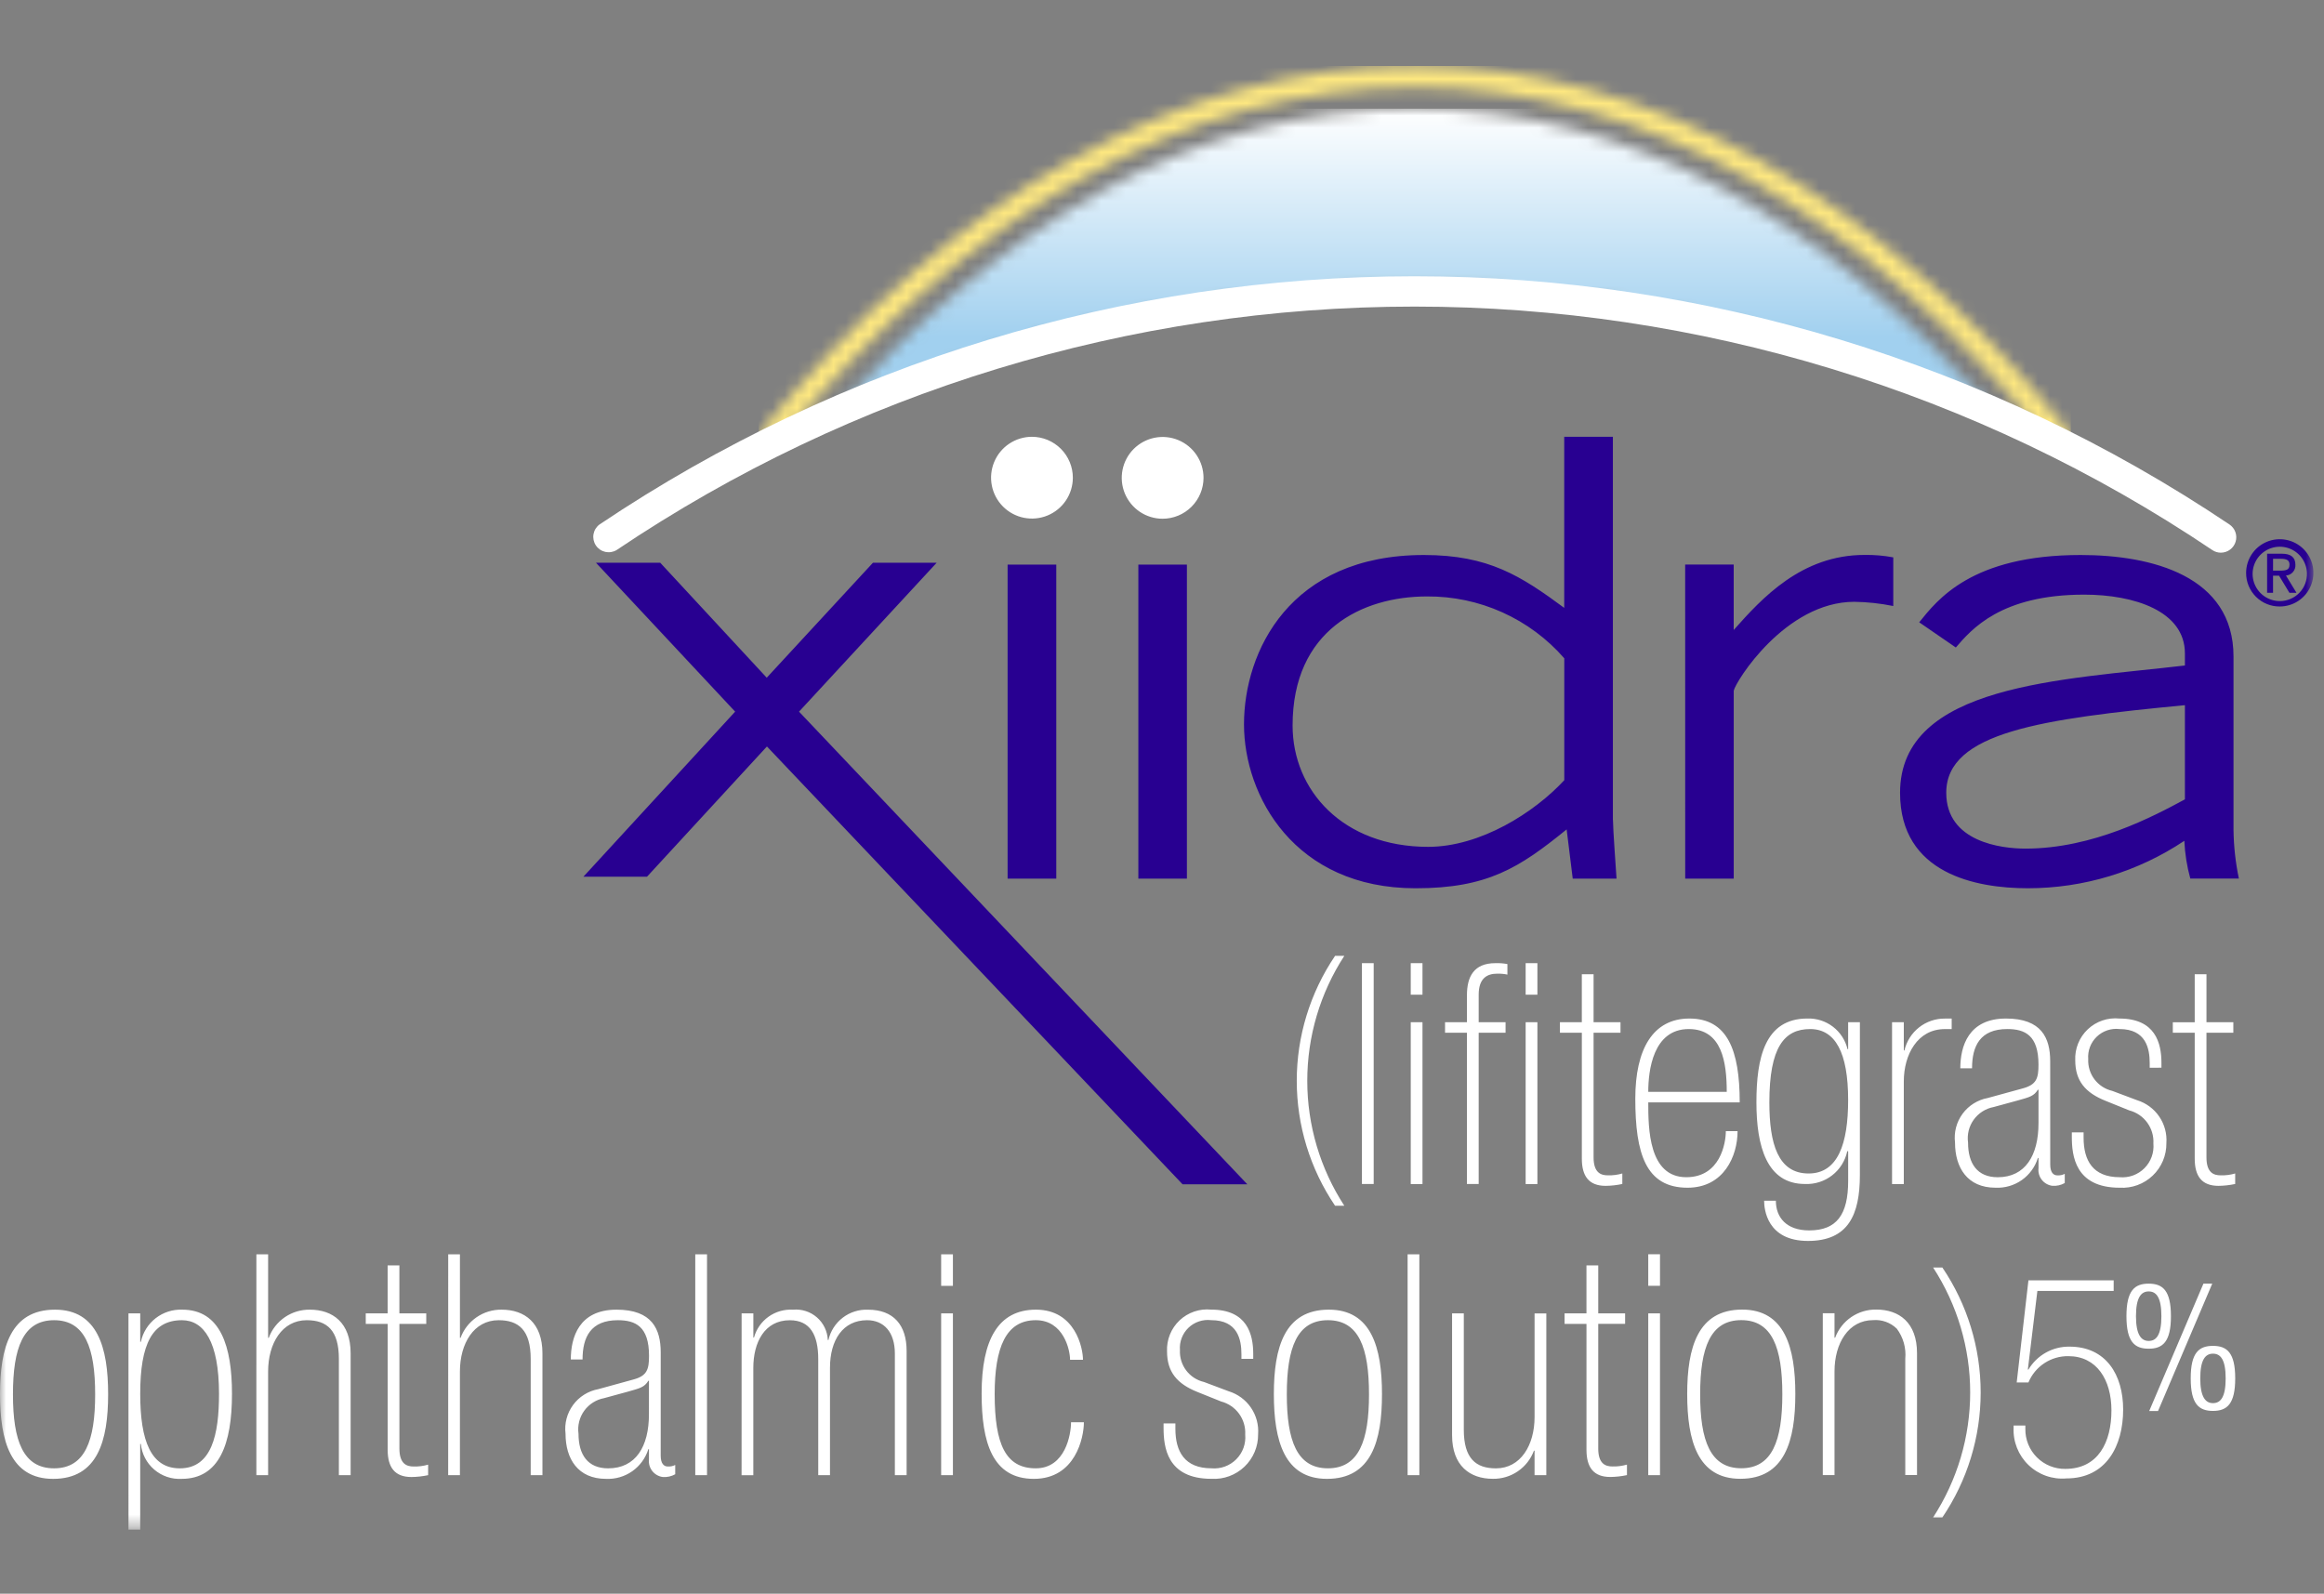
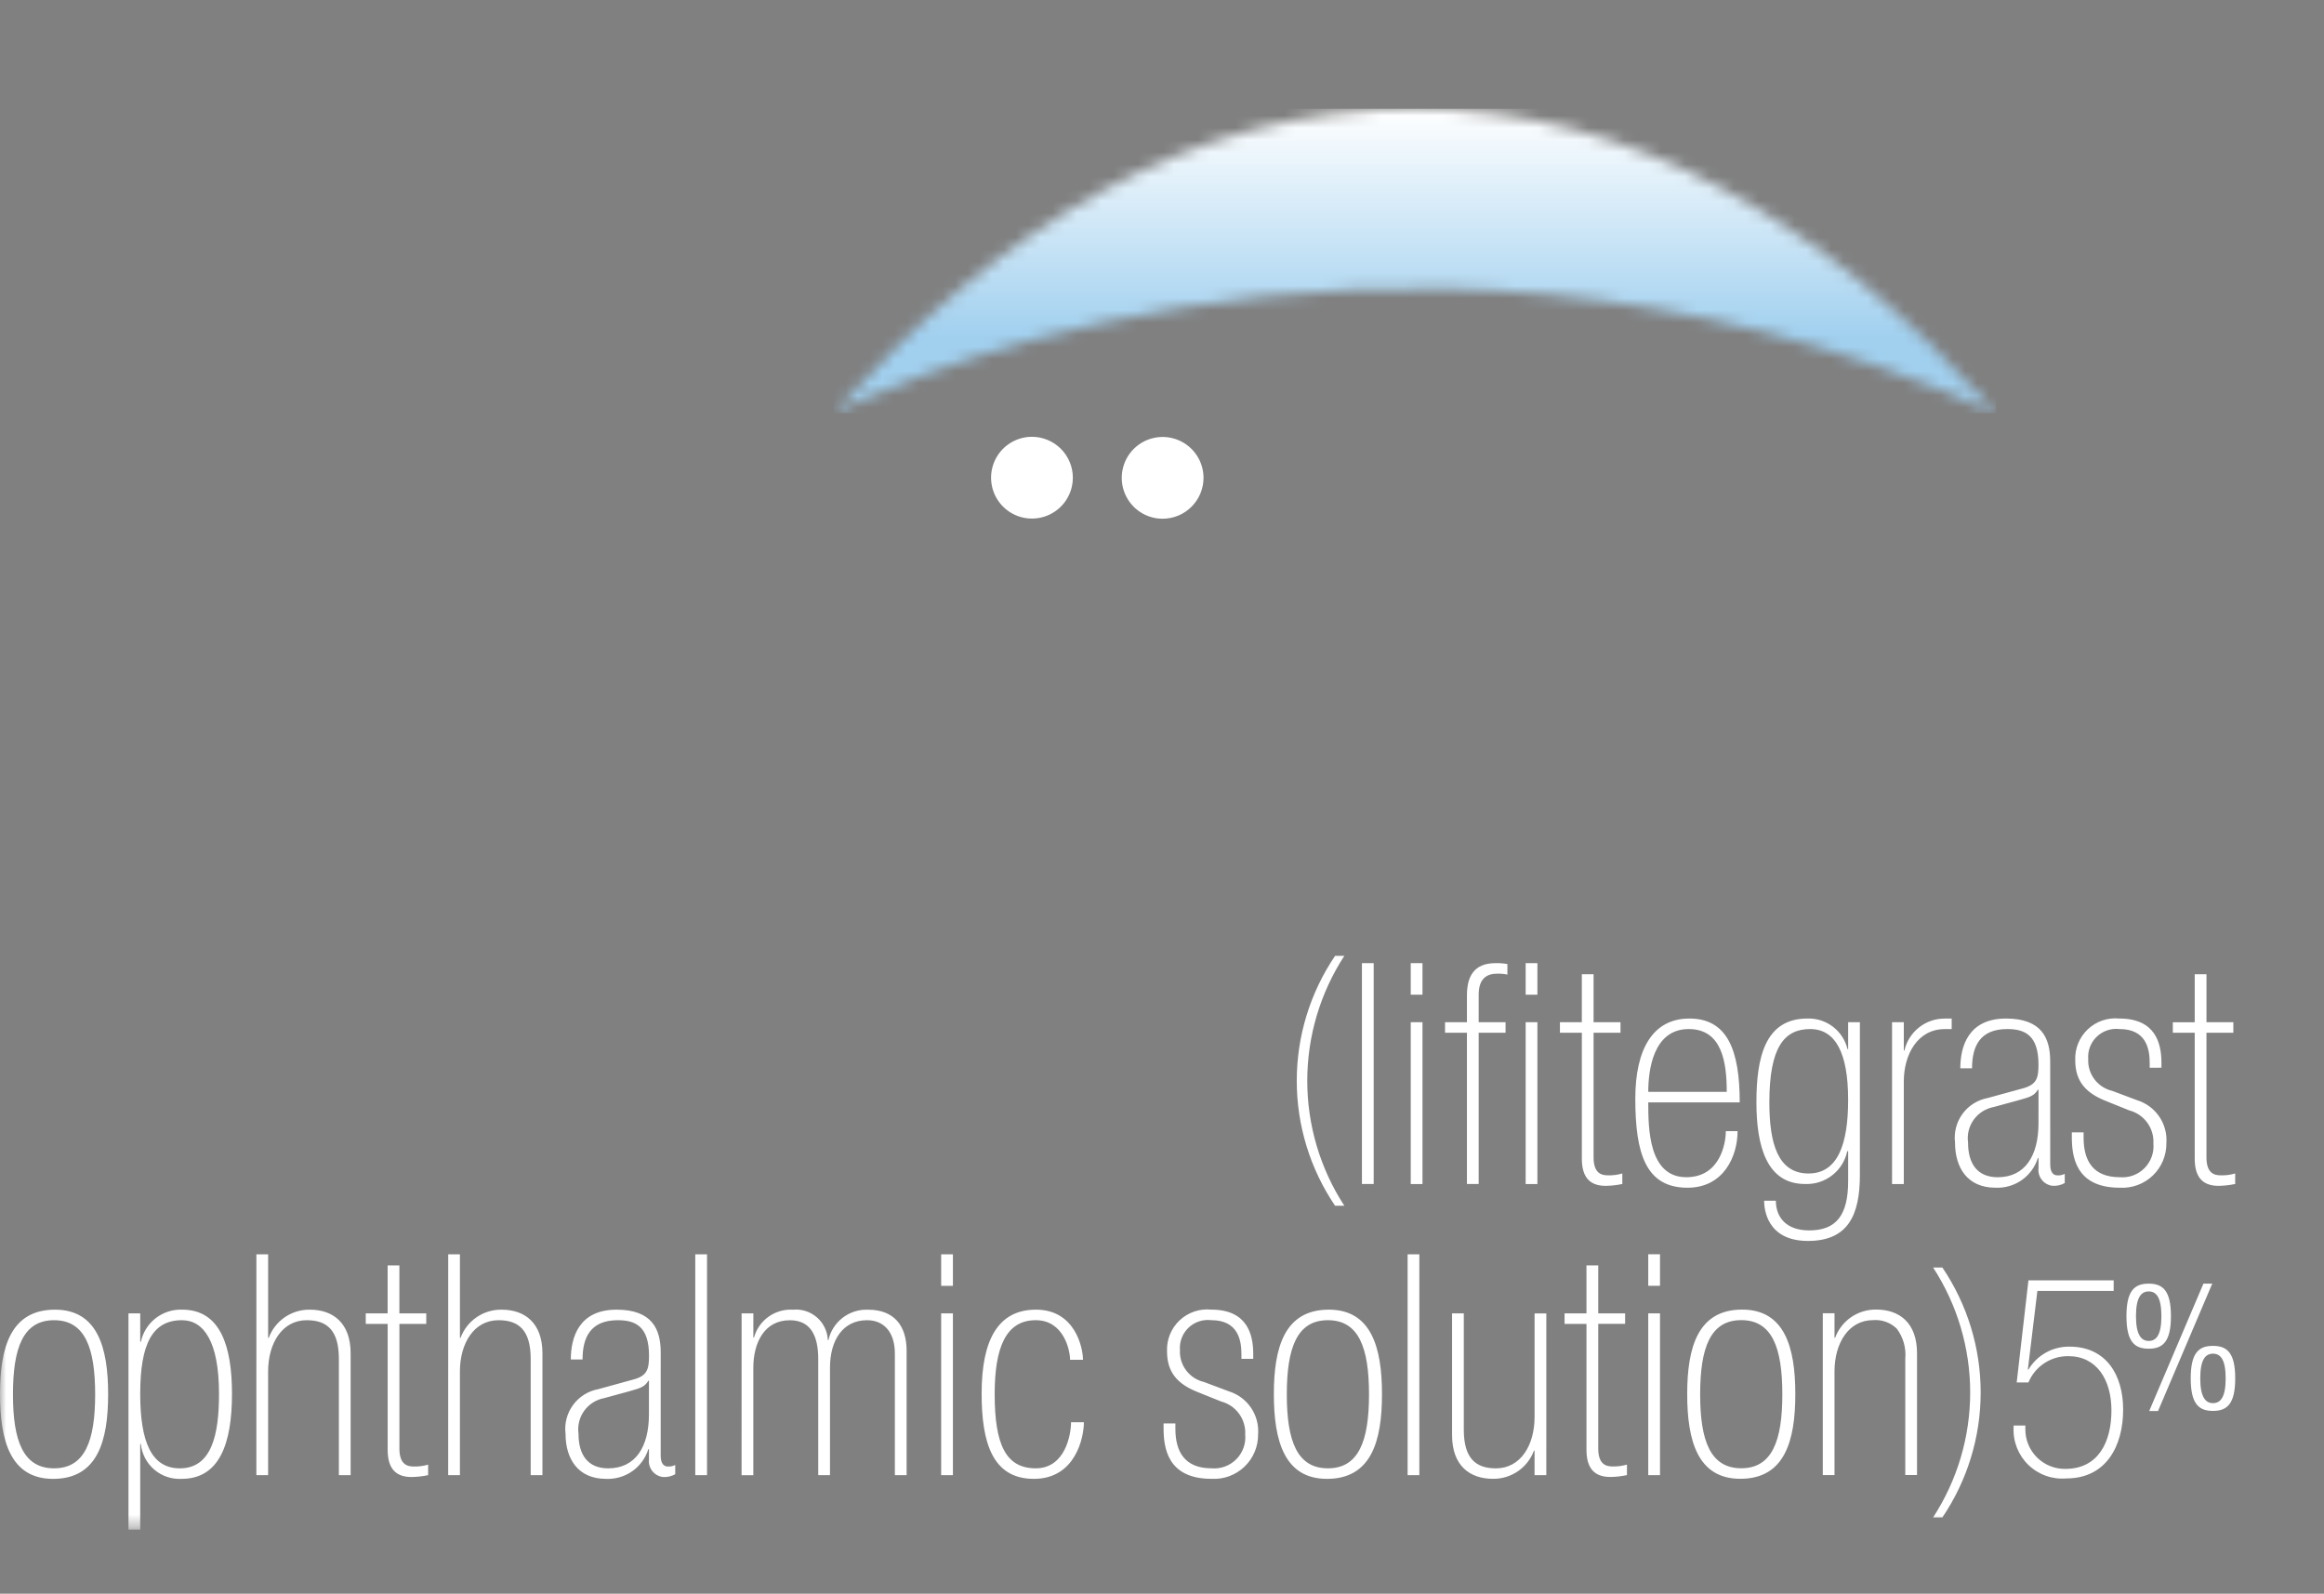
<svg xmlns="http://www.w3.org/2000/svg" width="191" height="131" viewBox="0 0 191 131" fill="none">
  <rect x="0" y="0" width="191" height="131" fill="#808080" stroke="none" />
  <mask id="mask0_5994_40152" style="mask-type:luminance" maskUnits="userSpaceOnUse" x="0" y="0" width="191" height="126">
    <path d="M190.128 0.547H0V125.577H190.128V0.547Z" fill="white" />
  </mask>
  <g mask="url(#mask0_5994_40152)">
    <path d="M109.725 99.113C107.672 96.081 106.575 92.504 106.575 88.842C106.575 85.18 107.672 81.603 109.725 78.57H110.485C108.497 81.627 107.439 85.195 107.439 88.842C107.439 92.488 108.497 96.056 110.485 99.113H109.725ZM111.932 79.172H112.898V97.325H111.932V79.172ZM115.943 79.172H116.908V81.765H115.943V79.172ZM115.943 84.027H116.908V97.327H115.943V84.027ZM120.562 84.893H118.762V84.027H120.562V81.815C120.562 80.289 121.121 79.171 122.899 79.171C123.23 79.16 123.562 79.185 123.888 79.246V80.111C123.613 80.054 123.332 80.028 123.051 80.035C122.212 80.035 121.527 80.416 121.527 81.765V84.026H123.736V84.892H121.527V97.324H120.561L120.562 84.893ZM125.387 79.172H126.353V81.765H125.387V79.172ZM125.387 84.027H126.353V97.327H125.387V84.027ZM128.204 84.027H130.004V80.084H130.97V84.026H133.182V84.892H130.97V95.137C130.97 96.408 131.581 96.612 132.139 96.612C132.542 96.624 132.945 96.573 133.332 96.459V97.323C132.881 97.419 132.422 97.471 131.961 97.476C130.592 97.476 130.005 96.689 130.005 95.238V84.892H128.205L128.204 84.027ZM135.464 90.613C135.464 92.749 135.49 96.766 138.588 96.766C141.381 96.766 141.839 93.966 141.839 92.979H142.804C142.804 95.011 141.686 97.63 138.69 97.63C135.261 97.63 134.399 94.83 134.399 90.307C134.399 86.24 135.846 83.723 138.843 83.723C141.965 83.723 142.98 86.316 142.98 90.613H135.464ZM141.914 89.749C141.914 87.334 141.533 84.588 138.791 84.588C135.845 84.588 135.464 88.022 135.464 89.749H141.914ZM152.856 96.59C152.856 99.868 151.891 102.004 148.591 102.004C145.213 102.004 144.986 99.385 144.986 98.697H145.951C145.951 100.071 146.813 101.139 148.693 101.139C150.953 101.139 151.893 99.839 151.893 97.069V94.63H151.818C151.651 95.419 151.21 96.122 150.572 96.616C149.935 97.109 149.143 97.36 148.338 97.323C145.215 97.323 144.353 94.248 144.353 90.612C144.353 86.976 145.038 83.722 148.541 83.722C149.297 83.698 150.038 83.935 150.639 84.394C151.241 84.853 151.665 85.505 151.841 86.24H151.892V84.026H152.857L152.856 96.59ZM148.64 96.46C151.053 96.46 151.891 94.019 151.891 90.409C151.891 86.545 150.848 84.588 148.767 84.588C146.634 84.588 145.416 86.088 145.416 90.614C145.416 94.02 146.127 96.46 148.64 96.46ZM155.5 84.026H156.466V86.345H156.517C156.691 85.596 157.114 84.928 157.719 84.452C158.323 83.975 159.072 83.72 159.841 83.726H160.401V84.59H159.841C157.583 84.59 156.466 86.7 156.466 88.89V97.33H155.5V84.026ZM168.5 95.726C168.5 96.362 168.754 96.616 169.085 96.616C169.296 96.629 169.506 96.586 169.694 96.49V97.245C169.385 97.419 169.032 97.498 168.678 97.473C168.335 97.43 168.024 97.254 167.81 96.983C167.596 96.712 167.498 96.367 167.537 96.024V95.185H167.485C167.257 95.921 166.791 96.56 166.16 97.003C165.529 97.445 164.77 97.665 164 97.629C161.69 97.629 160.675 95.977 160.675 93.917C160.573 93.079 160.794 92.234 161.294 91.553C161.794 90.872 162.535 90.408 163.365 90.255L166.235 89.468C167.378 89.162 167.535 88.63 167.535 87.51C167.535 85.095 166.417 84.587 164.968 84.587C162.735 84.587 162.074 85.987 162.074 87.814H161.11C161.11 86.014 161.769 83.723 164.867 83.723C167.788 83.723 168.497 85.323 168.497 87.231L168.5 95.726ZM167.537 89.574H167.485C167.153 90.107 166.799 90.185 165.809 90.463L163.853 90.997C163.193 91.12 162.606 91.492 162.214 92.037C161.821 92.581 161.654 93.256 161.746 93.92C161.746 95.65 162.508 96.768 164.184 96.768C166.443 96.768 167.536 94.989 167.536 92.319L167.537 89.574ZM176.675 87.768V87.387C176.675 86.192 176.375 84.587 174.187 84.587C173.849 84.548 173.507 84.585 173.185 84.693C172.863 84.802 172.569 84.98 172.324 85.216C172.078 85.452 171.888 85.739 171.767 86.056C171.646 86.374 171.596 86.714 171.622 87.053C171.593 87.653 171.775 88.244 172.137 88.722C172.499 89.201 173.018 89.537 173.603 89.672L175.635 90.435C176.377 90.664 177.02 91.138 177.458 91.78C177.896 92.422 178.103 93.194 178.046 93.968C178.052 94.466 177.955 94.959 177.763 95.417C177.57 95.875 177.285 96.289 176.925 96.632C176.566 96.976 176.14 97.242 175.673 97.413C175.206 97.585 174.709 97.659 174.213 97.63C170.531 97.63 170.275 94.986 170.275 93.435V93.079H171.242V93.511C171.242 95.393 172.003 96.766 174.213 96.766C174.585 96.798 174.959 96.749 175.31 96.621C175.66 96.493 175.979 96.289 176.242 96.025C176.506 95.761 176.708 95.442 176.836 95.091C176.963 94.741 177.012 94.366 176.979 93.994C177.014 93.382 176.835 92.776 176.474 92.281C176.113 91.785 175.592 91.43 174.998 91.275L173.044 90.486C171.394 89.825 170.556 88.858 170.556 87.157C170.534 86.683 170.615 86.211 170.793 85.771C170.97 85.331 171.24 84.935 171.585 84.609C171.93 84.283 172.34 84.035 172.789 83.882C173.238 83.73 173.715 83.675 174.187 83.723C177.131 83.723 177.64 85.731 177.64 87.358V87.765L176.675 87.768ZM178.575 84.03H180.375V80.084H181.341V84.026H183.549V84.892H181.34V95.137C181.34 96.408 181.947 96.612 182.507 96.612C182.911 96.624 183.313 96.572 183.701 96.459V97.323C183.25 97.419 182.792 97.47 182.331 97.476C180.96 97.476 180.375 96.689 180.375 95.238V84.892H178.575V84.03ZM159.635 104.189C161.687 107.222 162.783 110.799 162.783 114.46C162.783 118.122 161.687 121.699 159.635 124.731H158.874C160.862 121.675 161.921 118.107 161.921 114.46C161.921 110.814 160.862 107.246 158.874 104.189H159.635ZM4.366 121.562C0.866 121.562 0 118.436 0 114.597C0 110.783 0.863 107.654 4.519 107.654C8.019 107.654 8.887 110.783 8.887 114.597C8.887 118.436 8.024 121.562 4.366 121.562ZM4.443 108.52C1.905 108.52 1.065 110.783 1.065 114.62C1.065 118.435 1.905 120.696 4.443 120.696C6.981 120.696 7.82 118.434 7.82 114.62C7.82 110.782 6.982 108.52 4.443 108.52ZM10.559 107.959H11.525V110.297H11.577C11.742 109.527 12.173 108.839 12.795 108.355C13.417 107.872 14.19 107.623 14.977 107.653C18.126 107.653 19.066 110.68 19.066 114.571C19.066 118.688 18.025 121.561 14.928 121.561C14.107 121.607 13.299 121.333 12.675 120.798C12.05 120.263 11.656 119.507 11.575 118.688H11.523V125.732H10.56L10.559 107.959ZM14.777 120.697C17.391 120.697 18 117.951 18 114.571C18 110.297 16.756 108.52 14.954 108.52C12.517 108.52 11.524 110.477 11.524 114.571C11.524 118.46 12.414 120.697 14.776 120.697M21.071 103.103H22.036V109.969H22.087C22.341 109.282 22.803 108.69 23.407 108.275C24.012 107.86 24.731 107.644 25.464 107.654C27.344 107.654 28.817 108.722 28.817 111.24V121.257H27.851V111.698C27.851 109.332 26.861 108.52 25.21 108.52C23.179 108.52 22.035 110.427 22.035 112.739V121.256H21.07L21.071 103.103ZM30.058 107.96H31.858V104.018H32.824V107.96H35.032V108.824H32.826V119.07C32.826 120.342 33.435 120.546 33.993 120.546C34.397 120.557 34.799 120.505 35.187 120.393V121.257C34.736 121.353 34.277 121.404 33.816 121.41C32.446 121.41 31.861 120.621 31.861 119.172V108.824H30.061L30.058 107.96ZM36.837 103.103H37.8V109.969H37.851C38.105 109.281 38.566 108.689 39.171 108.275C39.776 107.86 40.495 107.643 41.228 107.654C43.108 107.654 44.581 108.722 44.581 111.24V121.257H43.615V111.698C43.615 109.332 42.625 108.52 40.974 108.52C38.943 108.52 37.799 110.427 37.799 112.739V121.256H36.834L36.837 103.103ZM54.3 119.656C54.3 120.293 54.553 120.546 54.885 120.546C55.096 120.558 55.306 120.514 55.494 120.419V121.182C55.185 121.356 54.832 121.435 54.478 121.41C54.135 121.367 53.823 121.191 53.61 120.92C53.396 120.649 53.298 120.304 53.336 119.961V119.121H53.285C53.056 119.855 52.591 120.493 51.962 120.935C51.332 121.376 50.574 121.596 49.806 121.561C47.495 121.561 46.479 119.909 46.479 117.849C46.377 117.011 46.6 116.165 47.1 115.485C47.6 114.805 48.341 114.341 49.172 114.188L52.041 113.399C53.182 113.099 53.341 112.561 53.341 111.444C53.341 109.027 52.224 108.52 50.777 108.52C48.542 108.52 47.877 109.92 47.877 111.748H46.913C46.913 109.943 47.573 107.654 50.67 107.654C53.591 107.654 54.301 109.254 54.301 111.164L54.3 119.656ZM53.335 113.502H53.284C52.953 114.037 52.598 114.111 51.608 114.392L49.652 114.926C48.992 115.049 48.406 115.422 48.013 115.966C47.621 116.51 47.453 117.185 47.545 117.849C47.545 119.579 48.306 120.697 49.982 120.697C52.243 120.697 53.334 118.917 53.334 116.247L53.335 113.502ZM57.141 103.102H58.107V121.255H57.141V103.102ZM60.95 107.959H61.915V109.945H61.966C62.157 109.255 62.578 108.651 63.161 108.234C63.743 107.818 64.451 107.614 65.166 107.656C65.52 107.622 65.877 107.66 66.216 107.768C66.555 107.876 66.868 108.052 67.137 108.286C67.405 108.519 67.624 108.804 67.778 109.125C67.932 109.445 68.02 109.794 68.035 110.149H68.086C68.251 109.419 68.666 108.77 69.26 108.315C69.854 107.859 70.588 107.626 71.336 107.656C73.445 107.656 74.511 108.929 74.511 111.039V121.259H73.545V111.265C73.545 109.485 72.632 108.52 71.261 108.52C69.28 108.52 68.213 110.146 68.213 112.434V121.257H67.248V111.723C67.248 109.738 66.588 108.523 64.912 108.523C62.831 108.523 61.912 110.353 61.912 112.437V121.26H60.947L60.95 107.959ZM77.35 103.102H78.316V105.696H77.35V103.102ZM77.35 107.959H78.316V121.259H77.35V107.959ZM89.081 116.909C89.081 118.153 88.396 121.561 84.968 121.561C81.54 121.561 80.676 118.535 80.676 114.544C80.676 110.144 82.023 107.653 85.145 107.653C88.37 107.653 89.006 110.805 89.006 111.772H87.944C87.944 110.958 87.41 108.519 85.124 108.519C82.661 108.519 81.748 110.782 81.748 114.595C81.748 118.738 82.661 120.695 85.124 120.695C87.563 120.695 88.024 117.895 88.024 116.907L89.081 116.909ZM102.028 111.697V111.316C102.028 110.121 101.728 108.516 99.539 108.516C99.201 108.476 98.859 108.512 98.536 108.62C98.214 108.728 97.919 108.906 97.674 109.142C97.429 109.378 97.239 109.665 97.118 109.983C96.997 110.3 96.948 110.641 96.975 110.98C96.945 111.58 97.127 112.171 97.489 112.65C97.851 113.129 98.37 113.465 98.955 113.6L100.986 114.363C101.729 114.592 102.372 115.066 102.81 115.708C103.248 116.35 103.456 117.121 103.398 117.896C103.404 118.394 103.308 118.887 103.115 119.345C102.923 119.804 102.638 120.218 102.278 120.561C101.918 120.905 101.492 121.17 101.025 121.342C100.559 121.514 100.061 121.587 99.565 121.558C95.883 121.558 95.629 118.913 95.629 117.364V117.006H96.6V117.44C96.6 119.322 97.361 120.694 99.571 120.694C99.943 120.727 100.318 120.677 100.668 120.549C101.019 120.421 101.338 120.218 101.602 119.953C101.866 119.689 102.068 119.37 102.196 119.019C102.323 118.668 102.372 118.293 102.339 117.921C102.373 117.309 102.195 116.704 101.834 116.208C101.473 115.712 100.951 115.357 100.358 115.201L98.402 114.415C96.753 113.753 95.914 112.787 95.914 111.083C95.892 110.61 95.973 110.137 96.151 109.697C96.329 109.257 96.599 108.861 96.943 108.535C97.288 108.21 97.699 107.962 98.148 107.809C98.597 107.656 99.073 107.602 99.545 107.65C102.491 107.65 102.998 109.661 102.998 111.288V111.694L102.028 111.697ZM109.059 121.561C105.559 121.561 104.693 118.435 104.693 114.596C104.693 110.782 105.556 107.653 109.212 107.653C112.712 107.653 113.58 110.782 113.58 114.596C113.58 118.435 112.717 121.561 109.059 121.561ZM109.135 108.519C106.596 108.519 105.758 110.782 105.758 114.619C105.758 118.434 106.596 120.695 109.135 120.695C111.674 120.695 112.513 118.433 112.513 114.619C112.513 110.781 111.674 108.519 109.135 108.519ZM115.685 103.102H116.651V121.255H115.685V103.102ZM127.085 121.256H126.119V119.245H126.068C125.813 119.933 125.352 120.524 124.747 120.938C124.142 121.352 123.424 121.569 122.691 121.557C120.811 121.557 119.34 120.49 119.34 117.973V107.96H120.304V117.521C120.304 119.885 121.294 120.698 122.944 120.698C124.975 120.698 126.12 118.792 126.12 116.478V107.961H127.086L127.085 121.256ZM128.585 107.956H130.385V104.014H131.353V107.956H133.561V108.82H131.353V119.066C131.353 120.338 131.96 120.542 132.52 120.542C132.923 120.553 133.325 120.501 133.713 120.389V121.253C133.262 121.349 132.803 121.401 132.342 121.406C130.971 121.406 130.386 120.617 130.386 119.168V108.824H128.586L128.585 107.956ZM135.463 103.099H136.429V105.693H135.463V103.099ZM135.463 107.956H136.429V121.256H135.463V107.956ZM143.031 121.556C139.526 121.556 138.664 118.43 138.664 114.591C138.664 110.777 139.526 107.648 143.182 107.648C146.687 107.648 147.55 110.777 147.55 114.591C147.55 118.43 146.687 121.556 143.031 121.556ZM143.107 108.514C140.567 108.514 139.729 110.777 139.729 114.614C139.729 118.429 140.567 120.69 143.107 120.69C145.647 120.69 146.482 118.428 146.482 114.614C146.482 110.776 145.644 108.514 143.107 108.514ZM155.886 109.214C155.632 108.966 155.327 108.774 154.992 108.654C154.657 108.533 154.301 108.485 153.946 108.514C151.916 108.514 150.771 110.421 150.771 112.733V121.25H149.808V107.95H150.771V109.96H150.822C151.077 109.273 151.538 108.681 152.143 108.266C152.748 107.852 153.467 107.635 154.2 107.645C156.08 107.645 157.552 108.713 157.552 111.231V121.248H156.587V111.689C156.669 110.806 156.42 109.923 155.887 109.213M166.709 105.244H173.714V106.116H167.443L166.66 112.578H166.709C167.056 111.995 167.551 111.513 168.143 111.182C168.736 110.851 169.405 110.683 170.084 110.693C173.092 110.693 174.493 113.017 174.493 115.867C174.493 118.834 173.116 121.525 169.831 121.525C169.262 121.575 168.688 121.502 168.15 121.311C167.611 121.12 167.119 120.816 166.708 120.419C166.297 120.023 165.975 119.542 165.765 119.011C165.555 118.479 165.461 117.909 165.49 117.338V117.178H166.456V117.453C166.449 117.887 166.53 118.317 166.692 118.719C166.855 119.12 167.097 119.485 167.403 119.792C167.709 120.099 168.074 120.341 168.475 120.504C168.877 120.667 169.307 120.748 169.74 120.742C172.45 120.742 173.53 118.535 173.53 115.936C173.53 113.406 172.312 111.475 169.992 111.475C169.291 111.465 168.604 111.666 168.019 112.051C167.433 112.436 166.977 112.988 166.709 113.635H165.744L166.709 105.244ZM176.591 105.515C177.752 105.515 178.42 106.083 178.42 108.189C178.42 110.295 177.752 110.863 176.591 110.863C175.43 110.863 174.764 110.295 174.764 108.189C174.764 106.083 175.43 105.515 176.591 105.515ZM176.591 110.224C177.214 110.224 177.636 109.744 177.636 108.19C177.636 106.636 177.214 106.155 176.591 106.155C175.968 106.155 175.547 106.655 175.547 108.19C175.547 109.725 175.983 110.224 176.591 110.224ZM181.091 105.515H181.816L177.36 115.985H176.634L181.091 105.515ZM181.874 110.63C183.033 110.63 183.703 111.196 183.703 113.302C183.703 115.408 183.033 115.976 181.874 115.976C180.715 115.976 180.046 115.409 180.046 113.302C180.046 111.195 180.713 110.63 181.874 110.63ZM181.874 115.337C182.497 115.337 182.918 114.856 182.918 113.303C182.918 111.75 182.497 111.271 181.874 111.271C181.251 111.271 180.83 111.765 180.83 113.303C180.83 114.841 181.266 115.337 181.874 115.337Z" fill="white" />
    <path d="M88.173 39.274C88.171 39.938 87.973 40.587 87.603 41.139C87.232 41.69 86.707 42.12 86.093 42.373C85.479 42.626 84.804 42.691 84.152 42.561C83.501 42.431 82.903 42.11 82.434 41.64C81.965 41.17 81.645 40.572 81.516 39.92C81.386 39.269 81.453 38.593 81.707 37.98C81.961 37.366 82.391 36.841 82.943 36.472C83.495 36.103 84.144 35.905 84.808 35.904C85.25 35.904 85.688 35.992 86.097 36.161C86.505 36.331 86.876 36.579 87.189 36.892C87.502 37.205 87.749 37.576 87.918 37.985C88.087 38.394 88.174 38.832 88.173 39.274ZM98.913 39.274C98.912 38.61 98.714 37.961 98.344 37.409C97.975 36.857 97.45 36.427 96.836 36.173C96.222 35.919 95.546 35.853 94.894 35.983C94.243 36.113 93.644 36.434 93.175 36.903C92.705 37.373 92.385 37.972 92.256 38.624C92.126 39.275 92.193 39.951 92.447 40.565C92.701 41.178 93.131 41.703 93.683 42.073C94.235 42.442 94.885 42.64 95.549 42.64C96.441 42.639 97.297 42.285 97.927 41.653C98.558 41.022 98.913 40.166 98.913 39.274Z" fill="white" />
-     <path d="M184.599 47.1C184.597 46.553 184.757 46.018 185.059 45.562C185.361 45.105 185.792 44.749 186.296 44.538C186.801 44.327 187.357 44.27 187.894 44.375C188.431 44.479 188.925 44.741 189.313 45.127C189.701 45.513 189.966 46.005 190.075 46.541C190.183 47.077 190.13 47.633 189.922 48.139C189.714 48.646 189.36 49.078 188.906 49.384C188.452 49.689 187.917 49.852 187.37 49.853C187.007 49.857 186.646 49.788 186.31 49.651C185.973 49.515 185.667 49.312 185.409 49.056C185.152 48.8 184.947 48.495 184.808 48.16C184.669 47.824 184.598 47.464 184.599 47.1ZM189.599 47.1C189.585 46.662 189.441 46.237 189.187 45.88C188.933 45.522 188.579 45.247 188.169 45.09C187.759 44.932 187.313 44.898 186.884 44.993C186.456 45.088 186.064 45.307 185.76 45.622C185.455 45.938 185.25 46.337 185.17 46.768C185.09 47.2 185.139 47.645 185.311 48.049C185.483 48.453 185.77 48.797 186.136 49.039C186.502 49.281 186.931 49.409 187.37 49.408C187.67 49.409 187.966 49.349 188.242 49.232C188.518 49.115 188.767 48.944 188.975 48.728C189.183 48.513 189.346 48.258 189.453 47.978C189.56 47.698 189.61 47.4 189.599 47.1ZM186.812 48.728H186.324V45.515H187.543C188.284 45.515 188.651 45.815 188.651 46.426C188.664 46.646 188.59 46.862 188.444 47.027C188.299 47.192 188.094 47.293 187.874 47.308L188.739 48.728H188.158L187.305 47.32H186.812V48.728ZM186.812 46.907H187.343C187.928 46.907 188.164 46.832 188.164 46.407C188.164 46.079 187.971 45.933 187.464 45.933H186.814L186.812 46.907ZM183.563 68.227V53.962C183.563 47.349 176.863 45.621 170.997 45.621C162.022 45.621 159.214 49.321 157.731 51.153L160.741 53.224C162.022 51.74 164.435 48.879 171.289 48.879C175.378 48.879 179.569 50.213 179.569 53.714V54.703C169.515 55.887 156.158 56.232 156.158 65.165C156.158 71.832 162.414 73.014 166.658 73.014C171.238 73.016 175.715 71.658 179.522 69.114C179.569 70.165 179.733 71.207 180.013 72.22H184.005C183.729 70.906 183.581 69.57 183.563 68.227ZM179.569 65.706C177.006 67.09 172.028 69.756 166.462 69.756C164.487 69.756 159.954 69.213 159.954 65.165C159.954 60.18 167.839 59.092 179.569 57.965V65.706ZM82.811 72.221H86.811V46.412H82.811V72.221ZM93.557 72.221H97.547V46.412H93.557V72.221ZM132.557 67.387V35.902H128.557V49.966C125.009 47.349 122.348 45.621 117.024 45.621C105.983 45.621 102.239 53.572 102.239 59.539C102.239 65.413 106.379 73.015 116.339 73.015C122.251 73.015 124.863 71.338 128.756 68.176L129.256 72.221H132.856C132.805 71.435 132.562 68.081 132.562 67.387M128.562 64.131C126.098 66.798 121.662 69.61 117.373 69.61C110.373 69.61 106.233 64.968 106.233 59.639C106.233 51.791 111.953 49.027 117.273 49.027C119.41 49.011 121.526 49.457 123.474 50.335C125.423 51.213 127.159 52.502 128.562 54.113V64.131ZM138.5 72.221H142.489V56.774C142.635 56.032 146.729 49.468 152.4 49.468C153.475 49.484 154.547 49.6 155.6 49.815V45.815C154.82 45.669 154.027 45.602 153.233 45.615C148.056 45.615 144.808 49.168 142.486 51.785V46.405H138.497L138.5 72.221ZM47.945 72.068H53.172L63.031 61.36L97.191 97.349H102.512L65.669 58.497L76.98 46.259H71.743L63.015 55.707L54.264 46.259H48.983L60.419 58.497L47.945 72.068Z" fill="#280091" />
  </g>
  <mask id="mask1_5994_40152" style="mask-type:luminance" maskUnits="userSpaceOnUse" x="68" y="8" width="97" height="26">
    <path d="M68.525 33.945C68.525 33.945 112.546 10.912 164.045 33.96C150.145 18.284 134.189 8.934 116.204 8.934C98.219 8.934 82.427 18.269 68.525 33.945Z" fill="white" />
  </mask>
  <g mask="url(#mask1_5994_40152)">
    <path d="M68.525 8.934H164.045V33.96H68.525V8.934Z" fill="url(#paint0_linear_5994_40152)" />
  </g>
  <mask id="mask2_5994_40152" style="mask-type:luminance" maskUnits="userSpaceOnUse" x="62" y="5" width="109" height="32">
-     <path d="M62.371 35.665L63.734 36.772C79.337 17.417 97.511 7.184 116.289 7.184C135.067 7.184 153.234 17.416 168.835 36.772L170.197 35.665C154.253 15.881 135.612 5.424 116.289 5.424C96.966 5.424 78.318 15.881 62.371 35.665Z" fill="white" />
-   </mask>
+     </mask>
  <g mask="url(#mask2_5994_40152)">
-     <path d="M170.197 5.424H62.371V36.772H170.197V5.424Z" fill="url(#paint1_linear_5994_40152)" />
-   </g>
+     </g>
  <mask id="mask3_5994_40152" style="mask-type:luminance" maskUnits="userSpaceOnUse" x="0" y="5" width="191" height="126">
-     <path d="M190.128 5.424H0V130.454H190.128V5.424Z" fill="white" />
-   </mask>
+     </mask>
  <g mask="url(#mask3_5994_40152)">
    <path d="M182.524 45.43C182.275 45.431 182.031 45.356 181.824 45.217C162.443 32.17 139.611 25.201 116.248 25.201C92.885 25.201 70.053 32.17 50.672 45.217C50.392 45.383 50.06 45.435 49.743 45.364C49.426 45.291 49.149 45.1 48.969 44.83C48.79 44.559 48.721 44.23 48.777 43.91C48.833 43.59 49.01 43.304 49.272 43.111C69.077 29.811 92.394 22.709 116.25 22.709C140.107 22.709 163.424 29.811 183.229 43.111C183.455 43.262 183.625 43.481 183.716 43.736C183.808 43.992 183.815 44.269 183.736 44.529C183.658 44.788 183.499 45.016 183.281 45.178C183.064 45.34 182.801 45.428 182.529 45.43" fill="white" />
  </g>
  <defs>
    <linearGradient id="paint0_linear_5994_40152" x1="116.285" y1="8.934" x2="116.285" y2="27.728" gradientUnits="userSpaceOnUse">
      <stop stop-color="white" />
      <stop offset="1" stop-color="#A1D0EF" />
    </linearGradient>
    <linearGradient id="paint1_linear_5994_40152" x1="0.048" y1="130.596" x2="1.018" y2="130.596" gradientUnits="userSpaceOnUse">
      <stop stop-color="#FED100" />
      <stop offset="0.723" stop-color="#FEE15B" />
      <stop offset="1" stop-color="#FEE880" />
    </linearGradient>
  </defs>
</svg>